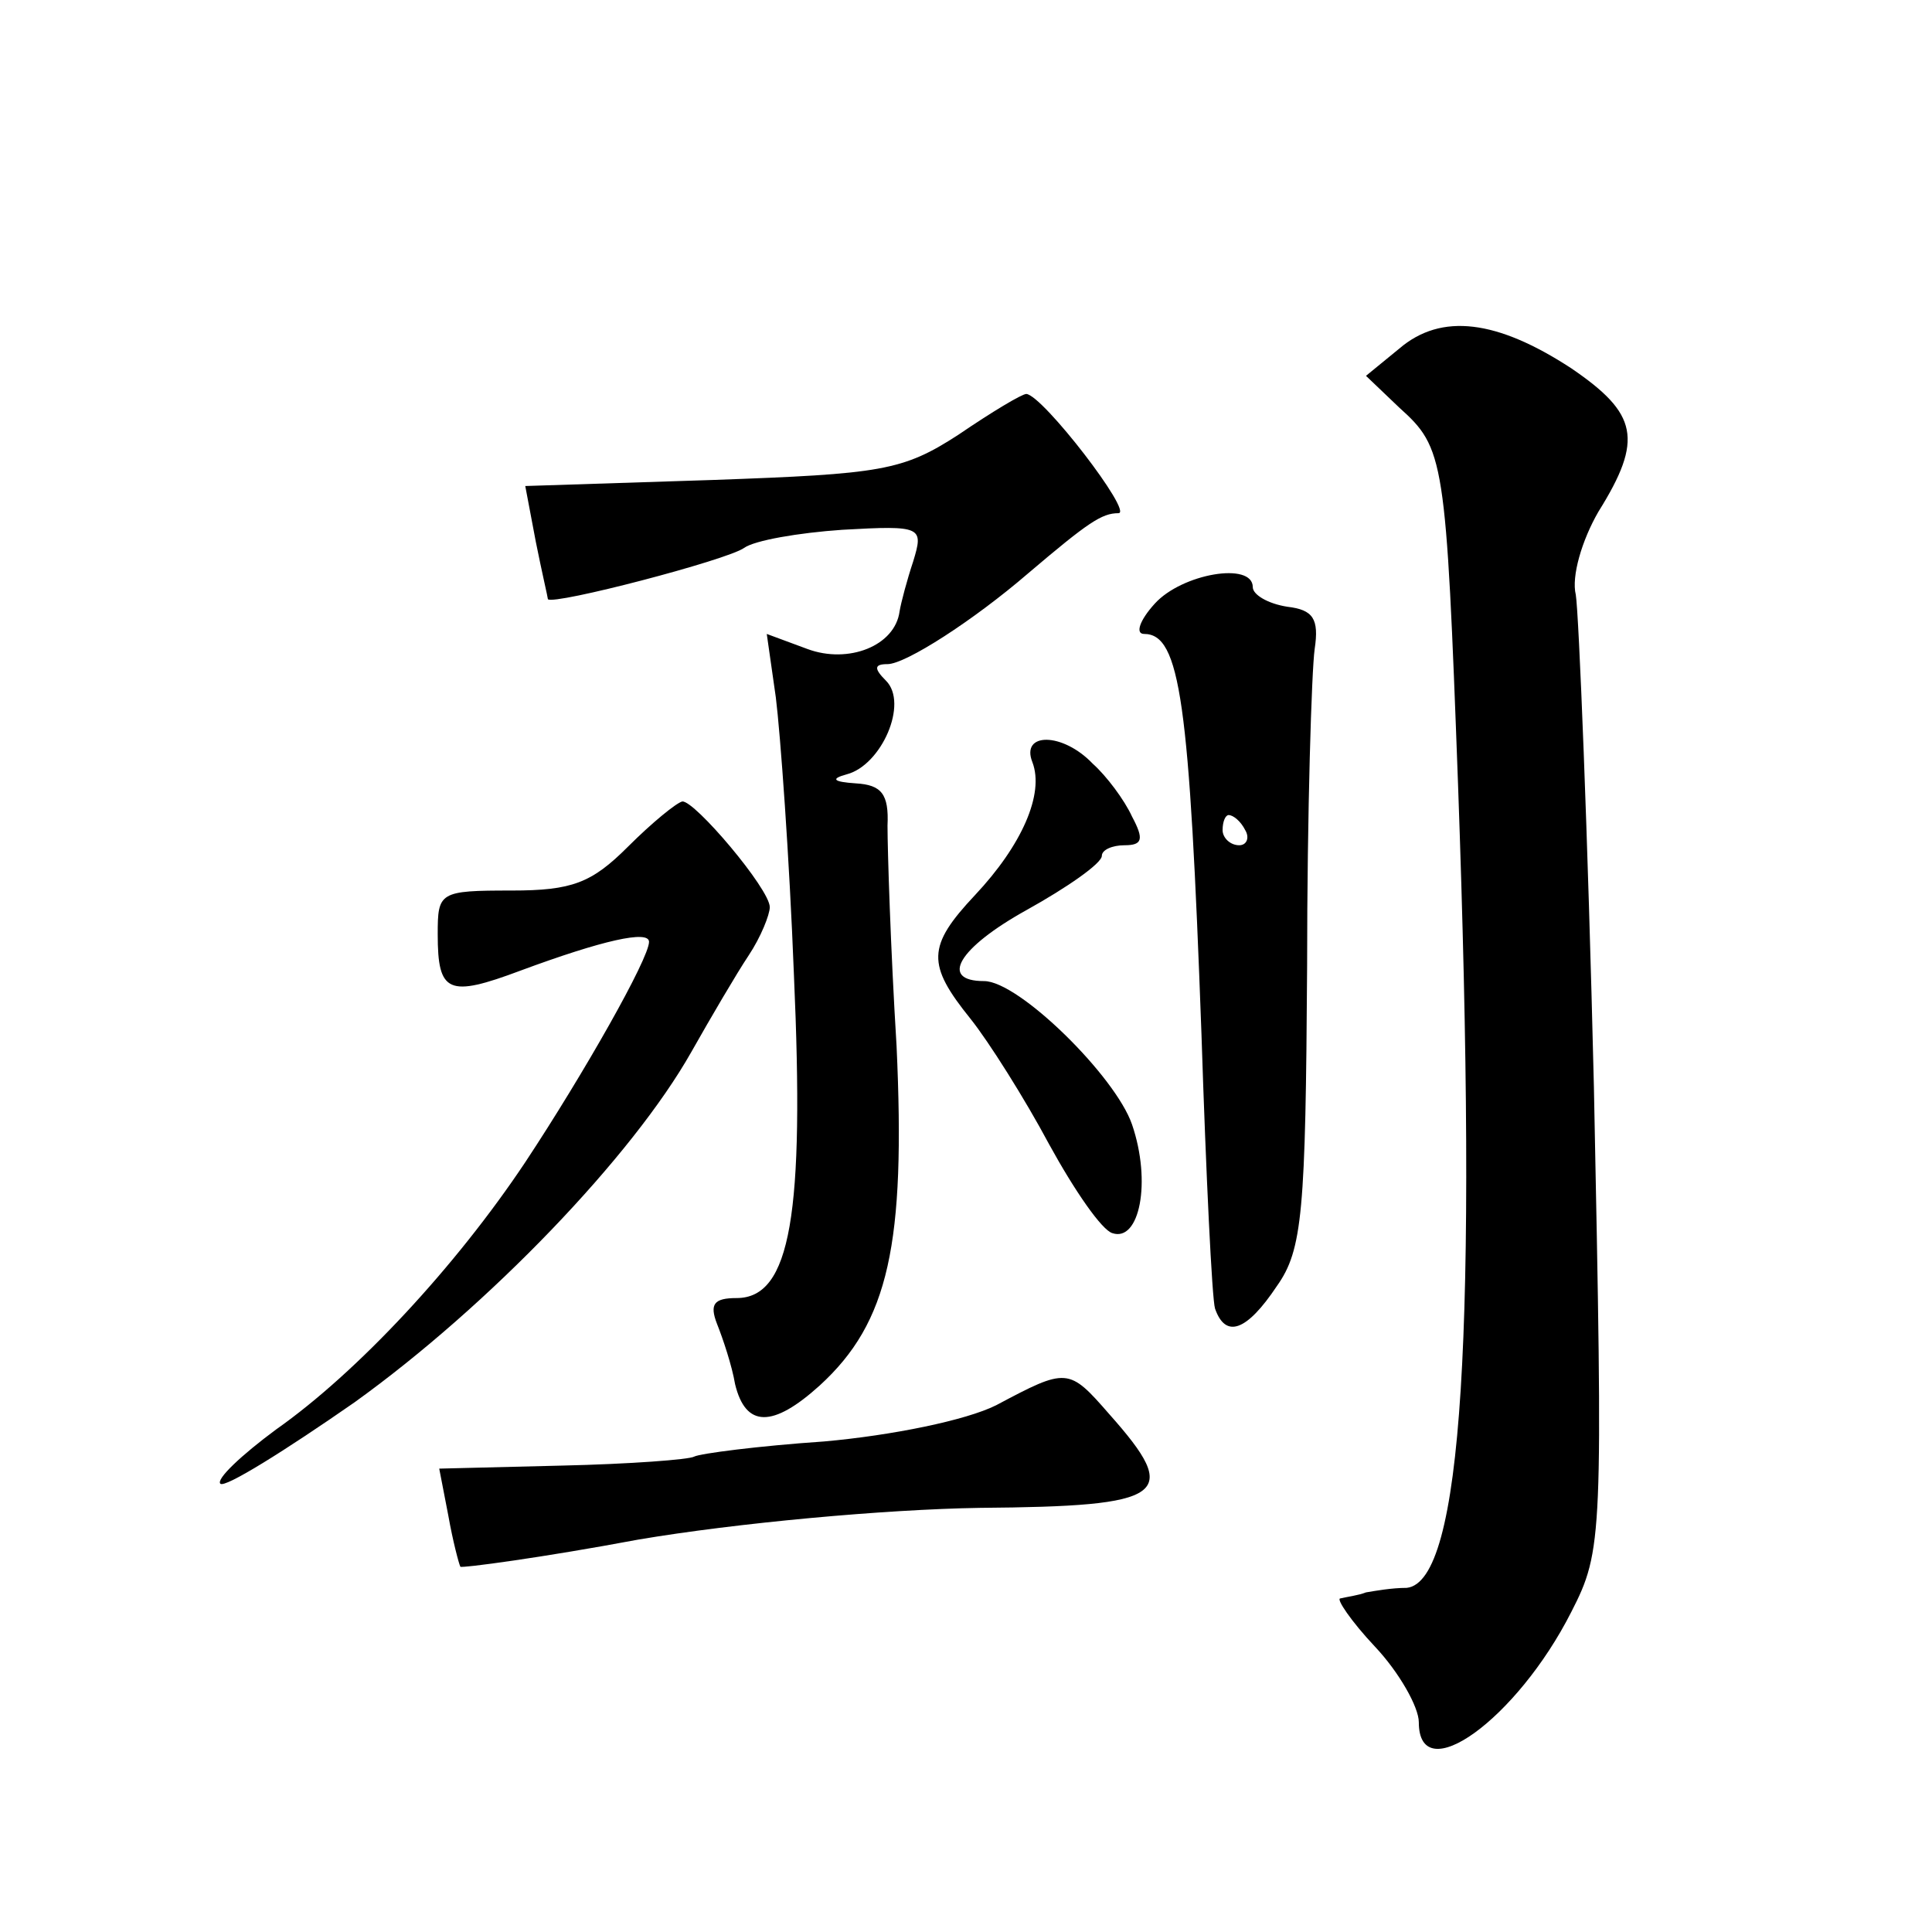
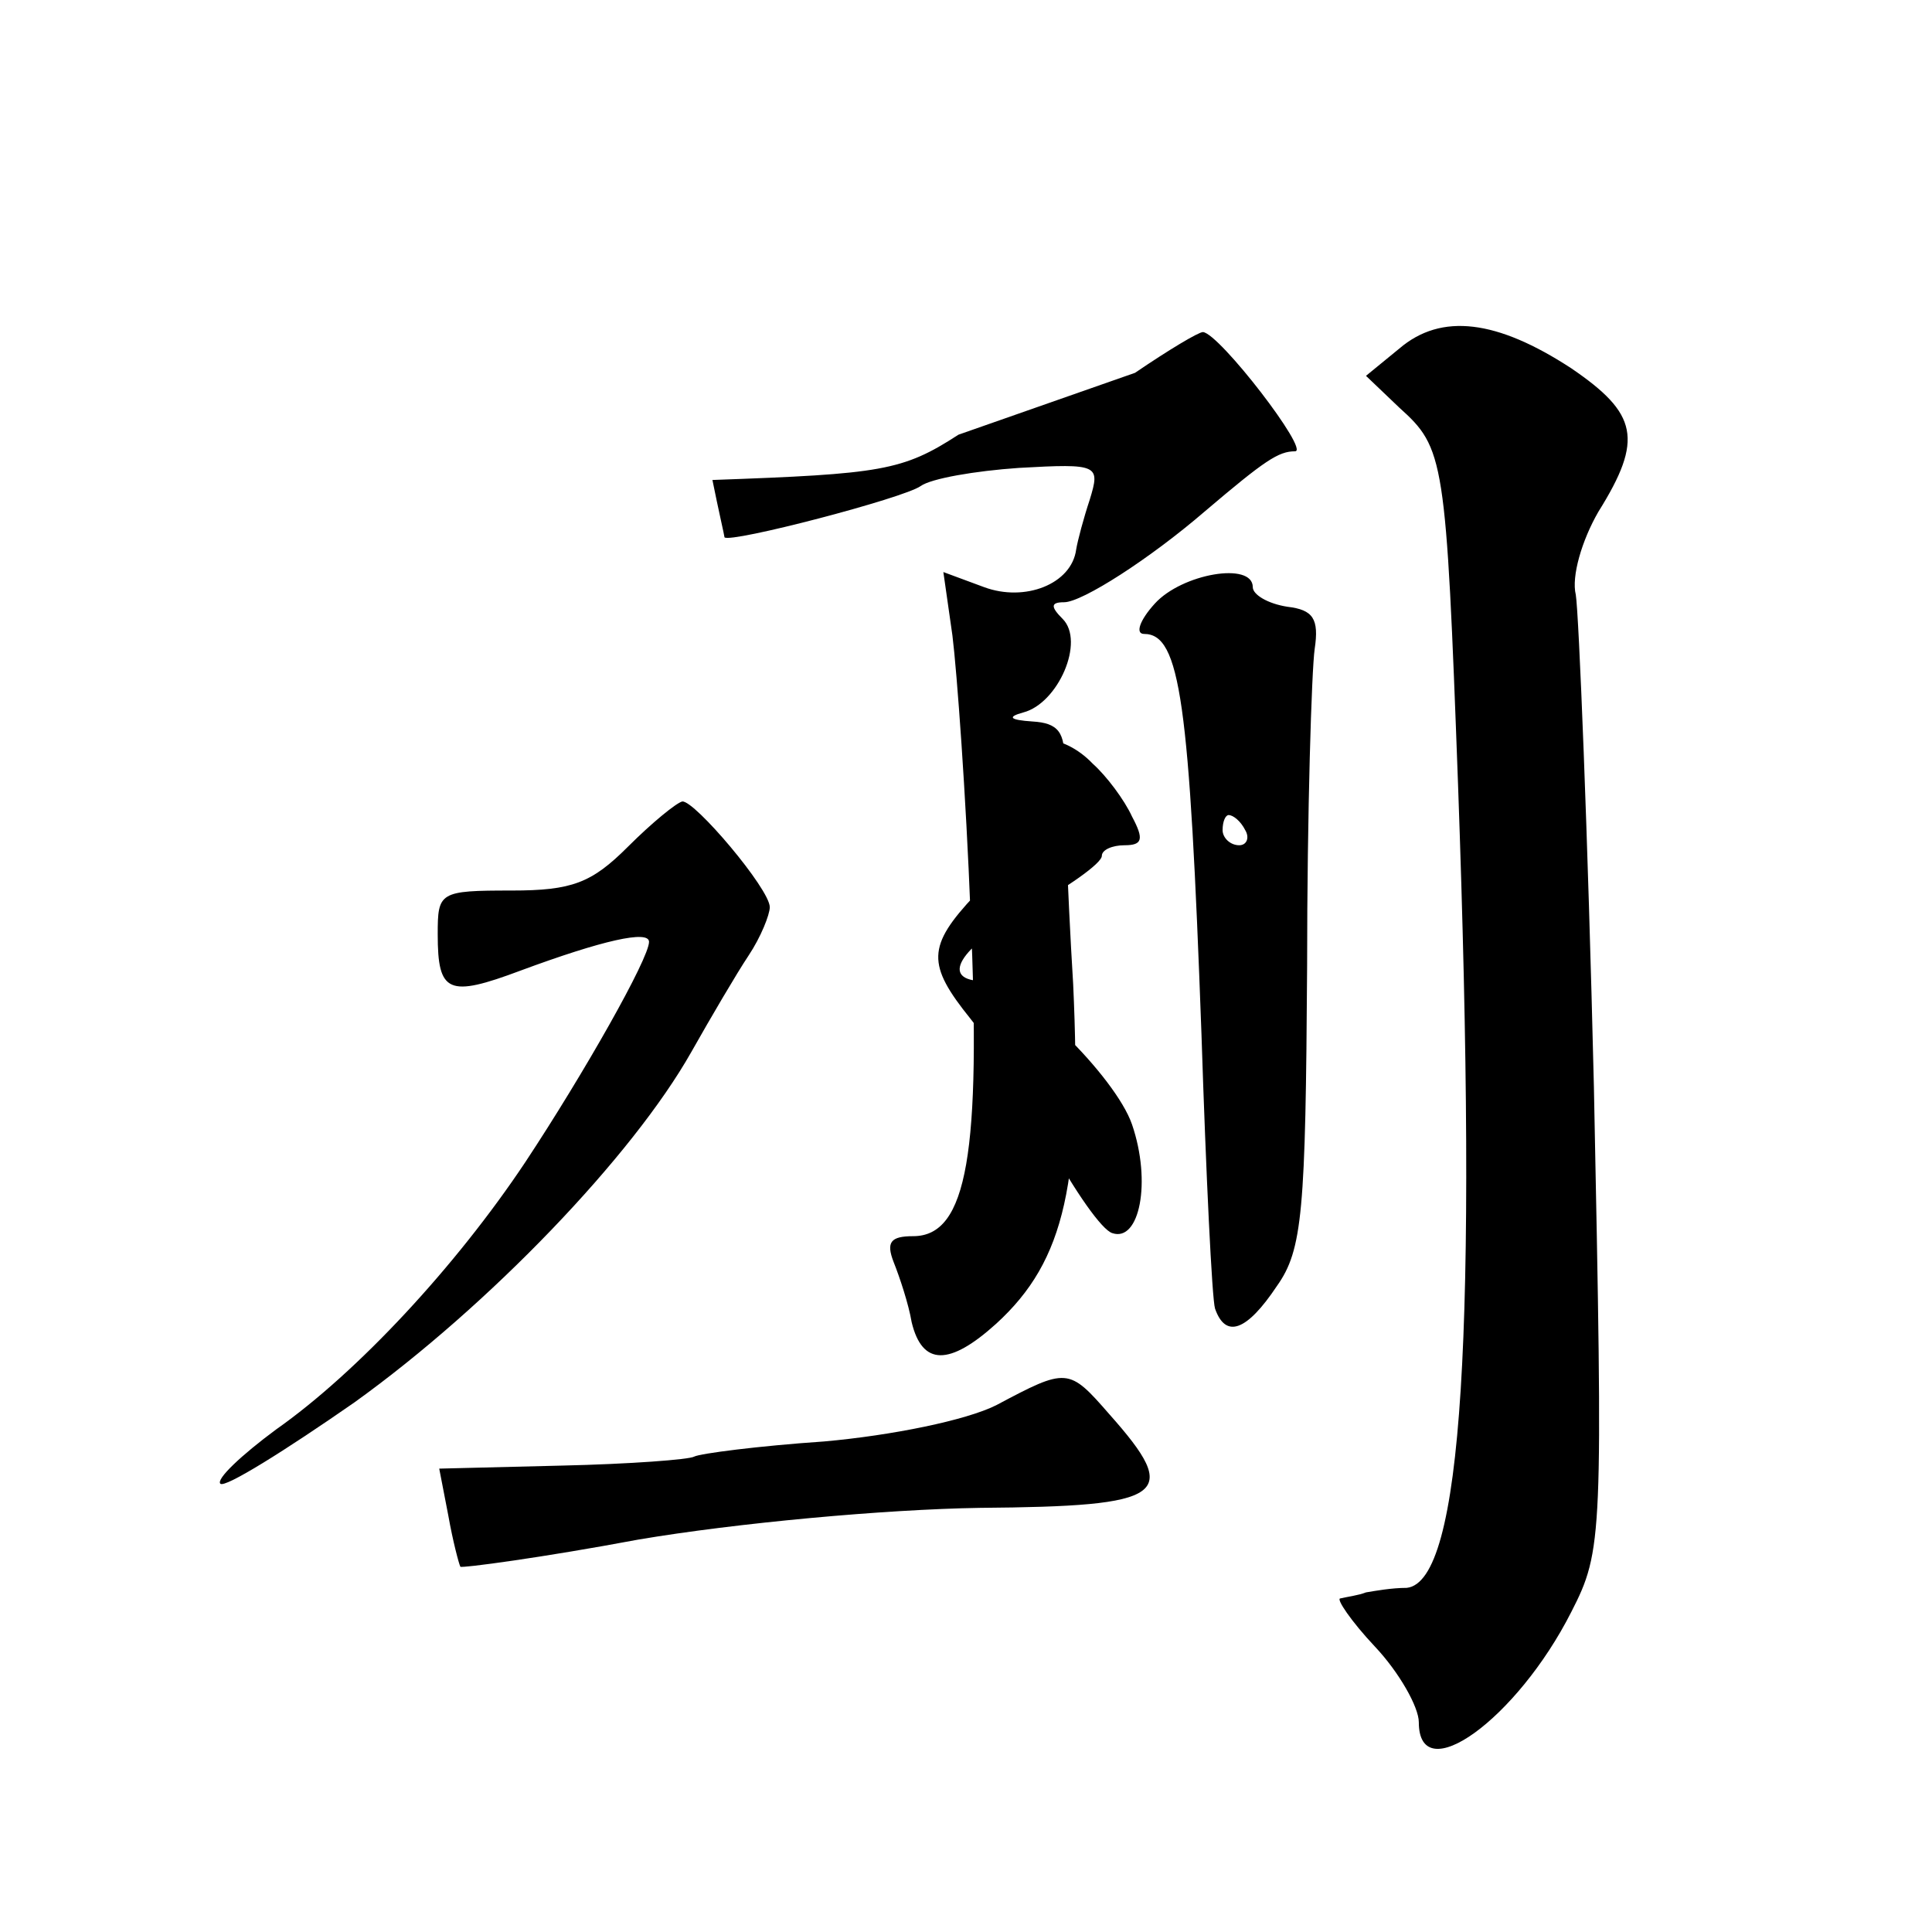
<svg xmlns="http://www.w3.org/2000/svg" version="1.0" width="128pt" height="128pt" viewBox="0 0 128 128" preserveAspectRatio="xMidYMid meet">
  <g transform="translate(0,128) scale(0.1,-0.1)" fill="#0" stroke="none">
-     <path d="M927 1049 l-22 -18 22 -21 c30 -27 31 -33 39 -250 13 -363 3 -528 -34 -532 -10 0 -21 -2 -27 -3 -5 -2 -13 -3 -17 -4 -3 0 7 -15 23 -32 16 -17 29 -40 29 -50 0 -45 65 2 101 73 21 41 21 49 15 348 -4 168 -10 314 -12 326 -3 12 4 36 15 55 30 48 26 65 -18 95 -49 32 -86 37 -114 13z M635 992 c-37 -24 -51 -26 -163 -30 l-124 -4 7 -37 c4 -20 8 -37 8 -38 4 -4 119 26 130 34 7 5 36 10 65 12 53 3 54 2 47 -21 -4 -12 -8 -27 -9 -33 -3 -23 -34 -35 -61 -25 l-27 10 6 -42 c3 -24 9 -106 12 -184 7 -158 -2 -214 -38 -214 -15 0 -18 -4 -13 -17 4 -10 10 -28 12 -40 7 -29 25 -29 56 -1 46 42 57 94 51 225 -4 65 -6 130 -6 146 1 21 -4 27 -21 28 -15 1 -17 3 -6 6 23 6 41 47 26 62 -8 8 -8 11 1 11 12 0 57 29 93 60 40 34 49 40 60 40 10 0 -50 78 -61 79 -3 0 -23 -12 -45 -27z M765 880 c-10 -11 -13 -20 -7 -20 24 0 30 -45 38 -265 3 -93 7 -176 9 -182 7 -20 21 -15 41 15 17 24 19 49 20 212 0 102 3 196 5 210 3 20 -1 26 -18 28 -13 2 -23 8 -23 13 0 17 -47 9 -65 -11z m60 -150 c3 -5 1 -10 -4 -10 -6 0 -11 5 -11 10 0 6 2 10 4 10 3 0 8 -4 11 -10z M684 775 c8 -21 -7 -55 -38 -88 -32 -34 -32 -46 -3 -82 12 -15 36 -53 52 -83 17 -31 35 -57 42 -59 18 -6 26 34 13 72 -11 32 -75 95 -98 95 -30 0 -17 22 28 47 27 15 50 31 50 36 0 4 7 7 15 7 12 0 13 4 5 19 -5 11 -17 27 -26 35 -20 21 -48 21 -40 1z M416 719 c-24 -24 -37 -29 -77 -29 -48 0 -49 -1 -49 -29 0 -39 7 -42 55 -24 54 20 85 27 85 19 0 -11 -43 -87 -82 -146 -46 -69 -111 -139 -165 -177 -23 -17 -40 -33 -37 -36 3 -3 43 22 89 54 89 64 184 163 223 232 13 23 30 52 38 64 8 12 14 27 14 32 0 12 -50 71 -58 70 -4 -1 -20 -14 -36 -30z M660 349 c-20 -10 -69 -20 -114 -24 -44 -3 -82 -8 -86 -10 -3 -2 -43 -5 -88 -6 l-81 -2 6 -31 c3 -17 7 -32 8 -34 1 -1 54 6 118 18 65 11 163 20 226 21 124 1 134 8 86 62 -27 31 -28 31 -75 6z" />
+     <path d="M927 1049 l-22 -18 22 -21 c30 -27 31 -33 39 -250 13 -363 3 -528 -34 -532 -10 0 -21 -2 -27 -3 -5 -2 -13 -3 -17 -4 -3 0 7 -15 23 -32 16 -17 29 -40 29 -50 0 -45 65 2 101 73 21 41 21 49 15 348 -4 168 -10 314 -12 326 -3 12 4 36 15 55 30 48 26 65 -18 95 -49 32 -86 37 -114 13z M635 992 c-37 -24 -51 -26 -163 -30 c4 -20 8 -37 8 -38 4 -4 119 26 130 34 7 5 36 10 65 12 53 3 54 2 47 -21 -4 -12 -8 -27 -9 -33 -3 -23 -34 -35 -61 -25 l-27 10 6 -42 c3 -24 9 -106 12 -184 7 -158 -2 -214 -38 -214 -15 0 -18 -4 -13 -17 4 -10 10 -28 12 -40 7 -29 25 -29 56 -1 46 42 57 94 51 225 -4 65 -6 130 -6 146 1 21 -4 27 -21 28 -15 1 -17 3 -6 6 23 6 41 47 26 62 -8 8 -8 11 1 11 12 0 57 29 93 60 40 34 49 40 60 40 10 0 -50 78 -61 79 -3 0 -23 -12 -45 -27z M765 880 c-10 -11 -13 -20 -7 -20 24 0 30 -45 38 -265 3 -93 7 -176 9 -182 7 -20 21 -15 41 15 17 24 19 49 20 212 0 102 3 196 5 210 3 20 -1 26 -18 28 -13 2 -23 8 -23 13 0 17 -47 9 -65 -11z m60 -150 c3 -5 1 -10 -4 -10 -6 0 -11 5 -11 10 0 6 2 10 4 10 3 0 8 -4 11 -10z M684 775 c8 -21 -7 -55 -38 -88 -32 -34 -32 -46 -3 -82 12 -15 36 -53 52 -83 17 -31 35 -57 42 -59 18 -6 26 34 13 72 -11 32 -75 95 -98 95 -30 0 -17 22 28 47 27 15 50 31 50 36 0 4 7 7 15 7 12 0 13 4 5 19 -5 11 -17 27 -26 35 -20 21 -48 21 -40 1z M416 719 c-24 -24 -37 -29 -77 -29 -48 0 -49 -1 -49 -29 0 -39 7 -42 55 -24 54 20 85 27 85 19 0 -11 -43 -87 -82 -146 -46 -69 -111 -139 -165 -177 -23 -17 -40 -33 -37 -36 3 -3 43 22 89 54 89 64 184 163 223 232 13 23 30 52 38 64 8 12 14 27 14 32 0 12 -50 71 -58 70 -4 -1 -20 -14 -36 -30z M660 349 c-20 -10 -69 -20 -114 -24 -44 -3 -82 -8 -86 -10 -3 -2 -43 -5 -88 -6 l-81 -2 6 -31 c3 -17 7 -32 8 -34 1 -1 54 6 118 18 65 11 163 20 226 21 124 1 134 8 86 62 -27 31 -28 31 -75 6z" />
  </g>
</svg>